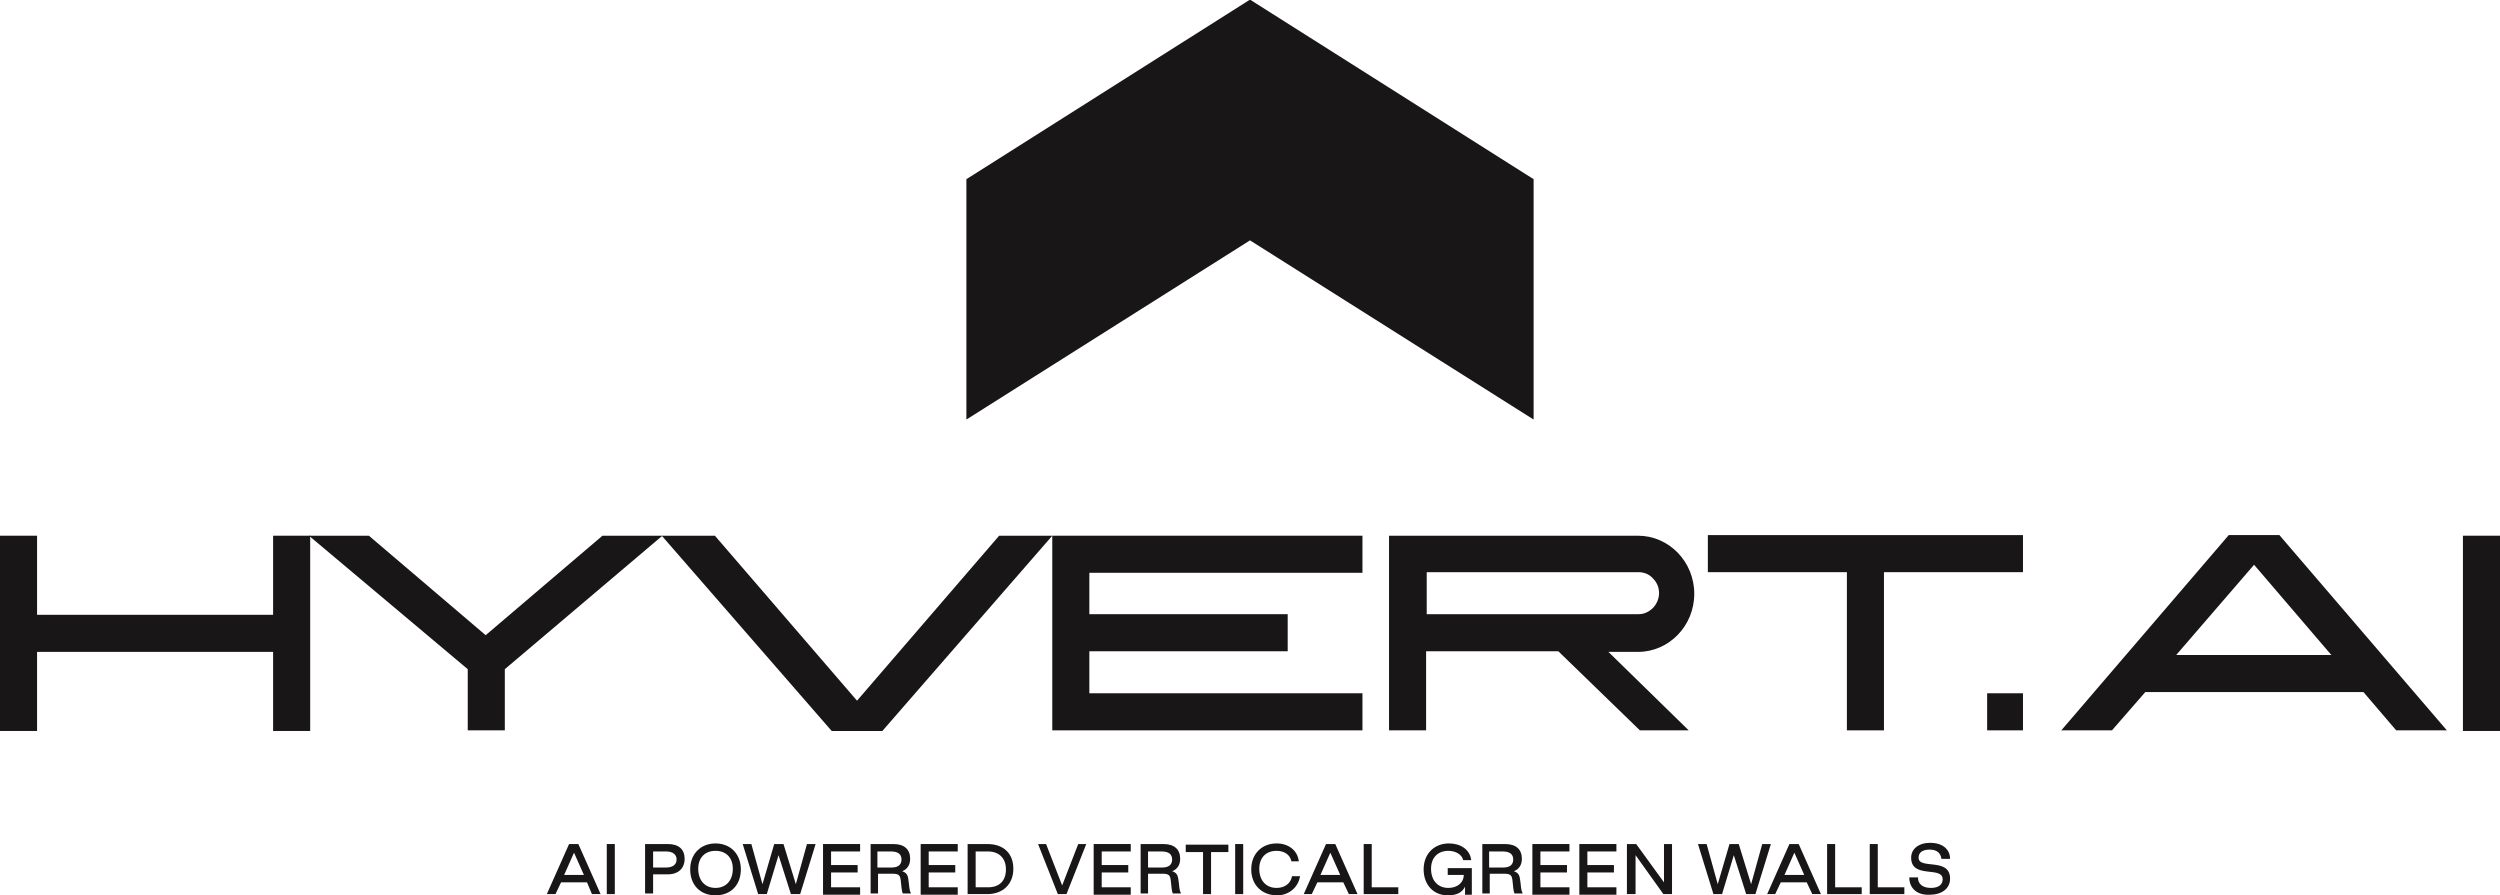
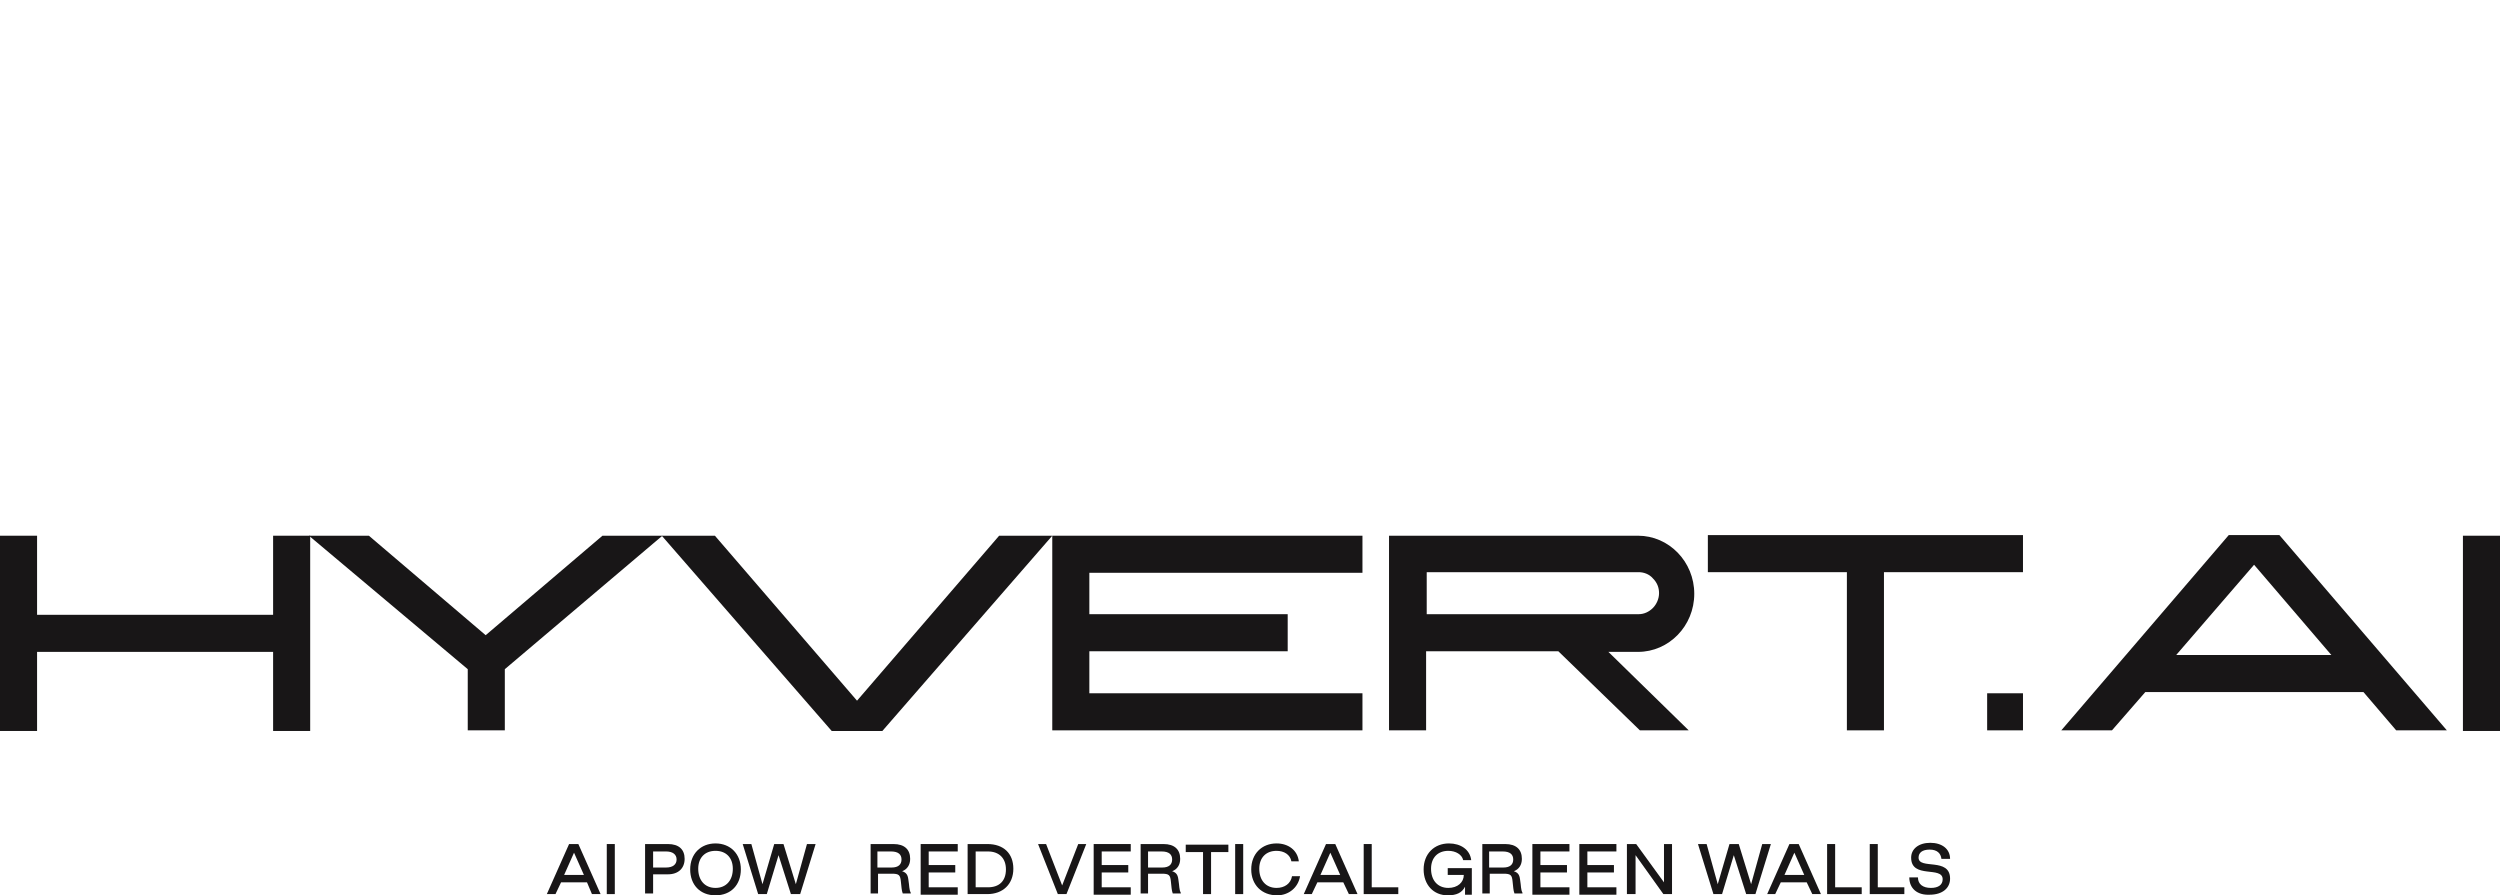
<svg xmlns="http://www.w3.org/2000/svg" id="b" data-name="Ebene 2" width="404.6" height="144.9" viewBox="0 0 404.6 144.9">
  <g id="c" data-name="Layer 1">
    <g>
      <g>
        <path d="M50.2,86.7v31.6h-6v-12.8H6v12.8H0v-31.6h6v12.8h38.2v-12.8h6Z" fill="#181617" />
        <path d="M81.7,108.3v9.9h-6v-9.9l-25.7-21.6h9.7l18.9,16.1,18.9-16.1h9.7l-25.5,21.6Z" fill="#181617" />
        <path d="M176.3,92.6v6.8h32.1v6h-32.1v6.8h44.2v6h-50.2v-31.5h50.2v6h-44.2v-.1Z" fill="#181617" />
        <path d="M260.2,105.4l13.1,12.8h-7.9l-13.2-12.8h-21.4v12.8h-6v-31.5h40.3c5,0,9.1,4.2,9.1,9.4s-4.1,9.4-9.1,9.4h-4.9v-.1ZM230.9,99.4h34.3c.9,0,1.7-.4,2.3-1,.6-.6,1-1.5,1-2.4s-.3-1.7-1-2.4c-.6-.7-1.5-1-2.3-1h-34.3v6.8h0Z" fill="#181617" />
        <path d="M327.4,92.6h-22.5v25.6h-6v-25.6h-22.5v-6h51v6Z" fill="#181617" />
        <path d="M321.6,112.2h5.8v6h-5.8v-6Z" fill="#181617" />
        <path d="M382.5,112h-35.3l-5.4,6.2h-8.2l27.1-31.6h8.2l27.1,31.6h-8.2l-5.3-6.2ZM377.3,106l-12.5-14.6-12.6,14.6h25.1Z" fill="#181617" />
        <path d="M398.6,86.7h6v31.6h-6v-31.6Z" fill="#181617" />
        <path d="M107.1,86.7h8.6l23,26.7,23-26.7h8.6l-27.5,31.6h-8.2l-27.5-31.6Z" fill="#181617" />
      </g>
      <g id="d" data-name="shape095">
-         <polygon points="248.2 29 248.2 67.9 202.3 38.9 156.4 67.9 156.4 29 202.2 0 202.3 0 202.4 0 248.2 29" fill="#181617" />
-       </g>
+         </g>
      <g>
        <path d="M88.5,144.7l3.6-8.1h1.5l3.6,8.1h-1.4l-.8-1.9h-4.2l-.9,1.9h-1.4ZM91.3,141.6h3.2l-1.6-3.6-1.6,3.6Z" fill="#181617" />
        <path d="M98.2,144.7v-8.1h1.3v8.1h-1.3Z" fill="#181617" />
        <path d="M104.4,144.7v-8.1h3.7c1.8,0,2.7.9,2.7,2.4s-1,2.5-2.7,2.5h-2.4v3.1h-1.3v.1ZM105.6,140.4h2.2c1.1,0,1.7-.5,1.7-1.3s-.6-1.3-1.7-1.3h-2.1v2.6h-.1Z" fill="#181617" />
        <path d="M111.7,140.7c0-2.5,1.7-4.2,4.1-4.2s4.1,1.7,4.1,4.2-1.6,4.2-4.1,4.2c-2.5 0-4.1-1.7-4.1-4.2ZM118.6,140.6c0-1.8-1.1-2.9-2.8-2.9s-2.8,1.1-2.8,2.9c0,1.9,1.1,3.1,2.8,3.1,1.7-0,2.8-1.2,2.8-3.1Z" fill="#181617" />
        <path d="M122.7,144.7l-2.5-8.1h1.4l1.8,6.5,1.9-6.5h1.5l2,6.5,1.8-6.5h1.4l-2.5,8.1h-1.5l-2-6.3-1.9,6.3h-1.4Z" fill="#181617" />
-         <path d="M133.2,144.7v-8.1h6v1.2h-4.7v2.2h4.3v1.2h-4.3v2.4h4.7v1.2h-6v-.1Z" fill="#181617" />
        <path d="M140.9,144.7v-8.1h3.7c1.8,0,2.7.9,2.7,2.4,0,1-.5,1.7-1.3,2,.6.2.9.5,1,1.3.2,1.2.1,1.6.4,2.2v.1h-1.3c-.2-.5-.2-1.1-.3-1.9-.1-1.1-.3-1.3-1.5-1.3h-2.2v3.2h-1.2v.1ZM142.1,140.4h2.2c1.1,0,1.6-.5,1.6-1.3s-.5-1.3-1.7-1.3h-2.2v2.6h.1Z" fill="#181617" />
        <path d="M149,144.7v-8.1h6v1.2h-4.7v2.2h4.3v1.2h-4.3v2.4h4.7v1.2h-6v-.1Z" fill="#181617" />
        <path d="M156.6,144.7v-8.1h3.2c2.6,0,4.2,1.5,4.2,4s-1.7,4.1-4.2,4.1h-3.2ZM157.9,143.6h2c1.8,0,2.9-1,2.9-2.9,0-1.8-1.1-2.9-2.9-2.9h-2v5.8Z" fill="#181617" />
        <path d="M171.2,144.7l-3.2-8.1h1.3l2.6,6.7,2.6-6.7h1.3l-3.2,8.1h-1.4Z" fill="#181617" />
        <path d="M177,144.7v-8.1h6v1.2h-4.7v2.2h4.3v1.2h-4.3v2.4h4.7v1.2h-6v-.1Z" fill="#181617" />
        <path d="M184.6,144.7v-8.1h3.7c1.8,0,2.7.9,2.7,2.4,0,1-.5,1.7-1.3,2,.6.2.9.5,1,1.3.2,1.2.1,1.6.4,2.2v.1h-1.3c-.2-.5-.2-1.1-.3-1.9-.1-1.1-.3-1.3-1.5-1.3h-2.2v3.2h-1.2v.1ZM185.9,140.4h2.2c1.1,0,1.6-.5,1.6-1.3s-.5-1.3-1.7-1.3h-2.2v2.6h.1Z" fill="#181617" />
        <path d="M194.7,144.7v-6.8h-2.8v-1.2h6.9v1.2h-2.8v6.8h-1.3Z" fill="#181617" />
        <path d="M199.9,144.7v-8.1h1.3v8.1h-1.3Z" fill="#181617" />
        <path d="M202.5,140.7c0-2.5,1.7-4.2,4.1-4.2,1.9,0,3.4,1.1,3.6,2.9h-1.2c-.2-1.1-1.2-1.7-2.4-1.7-1.7,0-2.8,1.1-2.8,2.9,0,1.9,1.1,3.1,2.8,3.1,1.3,0,2.3-.7,2.5-1.9h1.3c-.3,1.9-1.9,3.1-3.7,3.1-2.5,0-4.2-1.7-4.2-4.2Z" fill="#181617" />
        <path d="M211,144.7l3.6-8.1h1.5l3.6,8.1h-1.4l-.9-1.9h-4.2l-.9,1.9h-1.3ZM213.7,141.6h3.2l-1.6-3.6-1.6,3.6Z" fill="#181617" />
        <path d="M220.7,144.7v-8.1h1.3v7h4.3v1.1h-5.6Z" fill="#181617" />
        <path d="M230.4,140.7c0-2.5,1.7-4.2,4.1-4.2,1.9,0,3.4,1,3.6,2.7h-1.3c-.2-.9-1.2-1.5-2.4-1.5-1.7,0-2.8,1.1-2.8,2.9,0,1.9,1.1,3.1,2.8,3.1,1.5,0,2.5-.9,2.5-2.1h-2.6v-1.1h3.9v4.3h-1.1v-1.3c-.5,1-1.4,1.4-2.8,1.4-2.3 0-3.9-1.7-3.9-4.2Z" fill="#181617" />
        <path d="M239.9,144.7v-8.1h3.7c1.8,0,2.7.9,2.7,2.4,0,1-.5,1.7-1.3,2,.6.2.9.5,1,1.3.2,1.2.1,1.6.4,2.2v.1h-1.3c-.2-.5-.2-1.1-.3-1.9-.1-1.1-.3-1.3-1.5-1.3h-2.2v3.2h-1.2v.1ZM241.1,140.4h2.2c1.1,0,1.6-.5,1.6-1.3s-.5-1.3-1.7-1.3h-2.2v2.6h.1Z" fill="#181617" />
        <path d="M248,144.7v-8.1h6v1.2h-4.7v2.2h4.3v1.2h-4.3v2.4h4.7v1.2h-6v-.1Z" fill="#181617" />
        <path d="M255.6,144.7v-8.1h6v1.2h-4.7v2.2h4.3v1.2h-4.3v2.4h4.7v1.2h-6v-.1Z" fill="#181617" />
        <path d="M263.3,144.7v-8.1h1.5l4.5,6.2v-6.2h1.3v8.1h-1.4l-4.5-6.3v6.3h-1.4Z" fill="#181617" />
        <path d="M277.3,144.7l-2.5-8.1h1.4l1.8,6.5,1.9-6.5h1.5l2,6.5,1.8-6.5h1.4l-2.5,8.1h-1.5l-2-6.3-1.9,6.3h-1.4Z" fill="#181617" />
        <path d="M286,144.7l3.6-8.1h1.5l3.6,8.1h-1.4l-.9-1.9h-4.2l-.9,1.9h-1.3ZM288.8,141.6h3.2l-1.6-3.6-1.6,3.6Z" fill="#181617" />
        <path d="M295.7,144.7v-8.1h1.3v7h4.3v1.1h-5.6Z" fill="#181617" />
        <path d="M302.6,144.7v-8.1h1.3v7h4.3v1.1h-5.6Z" fill="#181617" />
        <path d="M309,142h1.4c0,1.1.8,1.7,2.1,1.7,1.2,0,1.9-.5,1.9-1.4,0-2.2-5.1,0-5.1-3.5,0-1.4,1.2-2.4,3.1-2.4s3.2,1,3.2,2.6h-1.4c-.1-.9-.7-1.5-1.9-1.5s-1.8.5-1.8,1.3c0,2,5.1-.1,5.1,3.4,0,1.5-1.2,2.6-3.3,2.6-2.0.1-3.3-1-3.3-2.8Z" fill="#181617" />
      </g>
    </g>
  </g>
</svg>